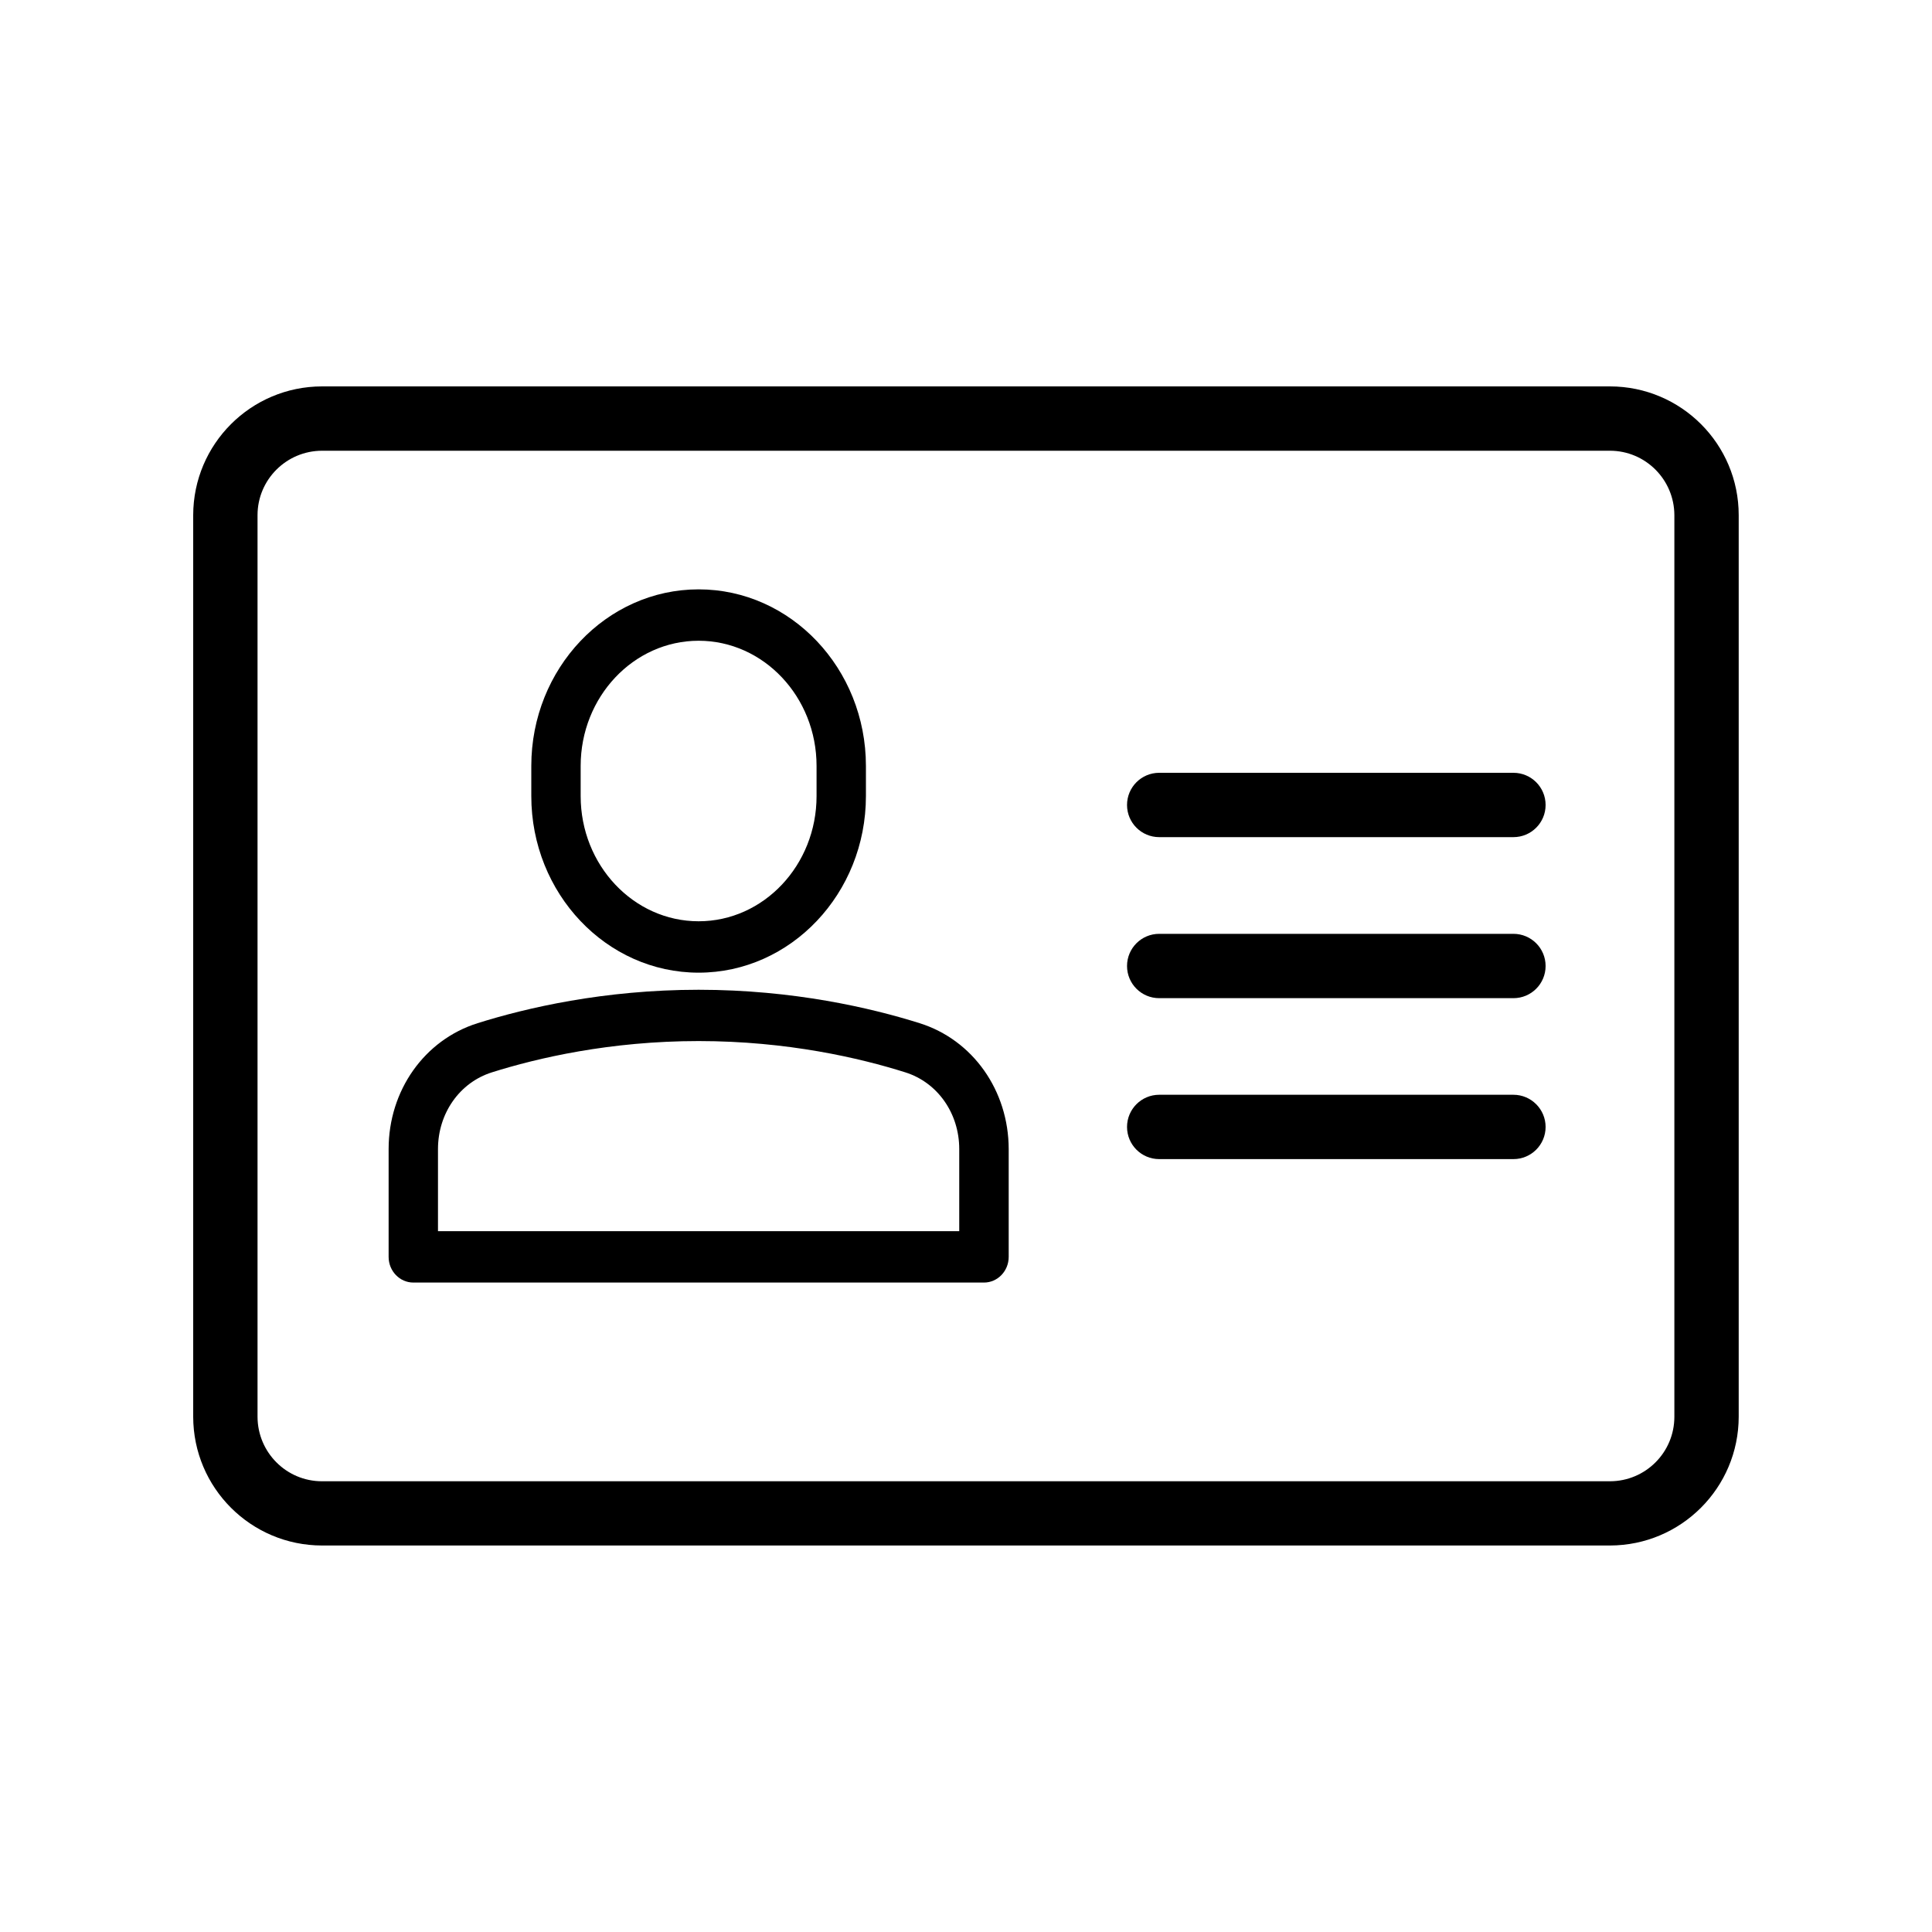
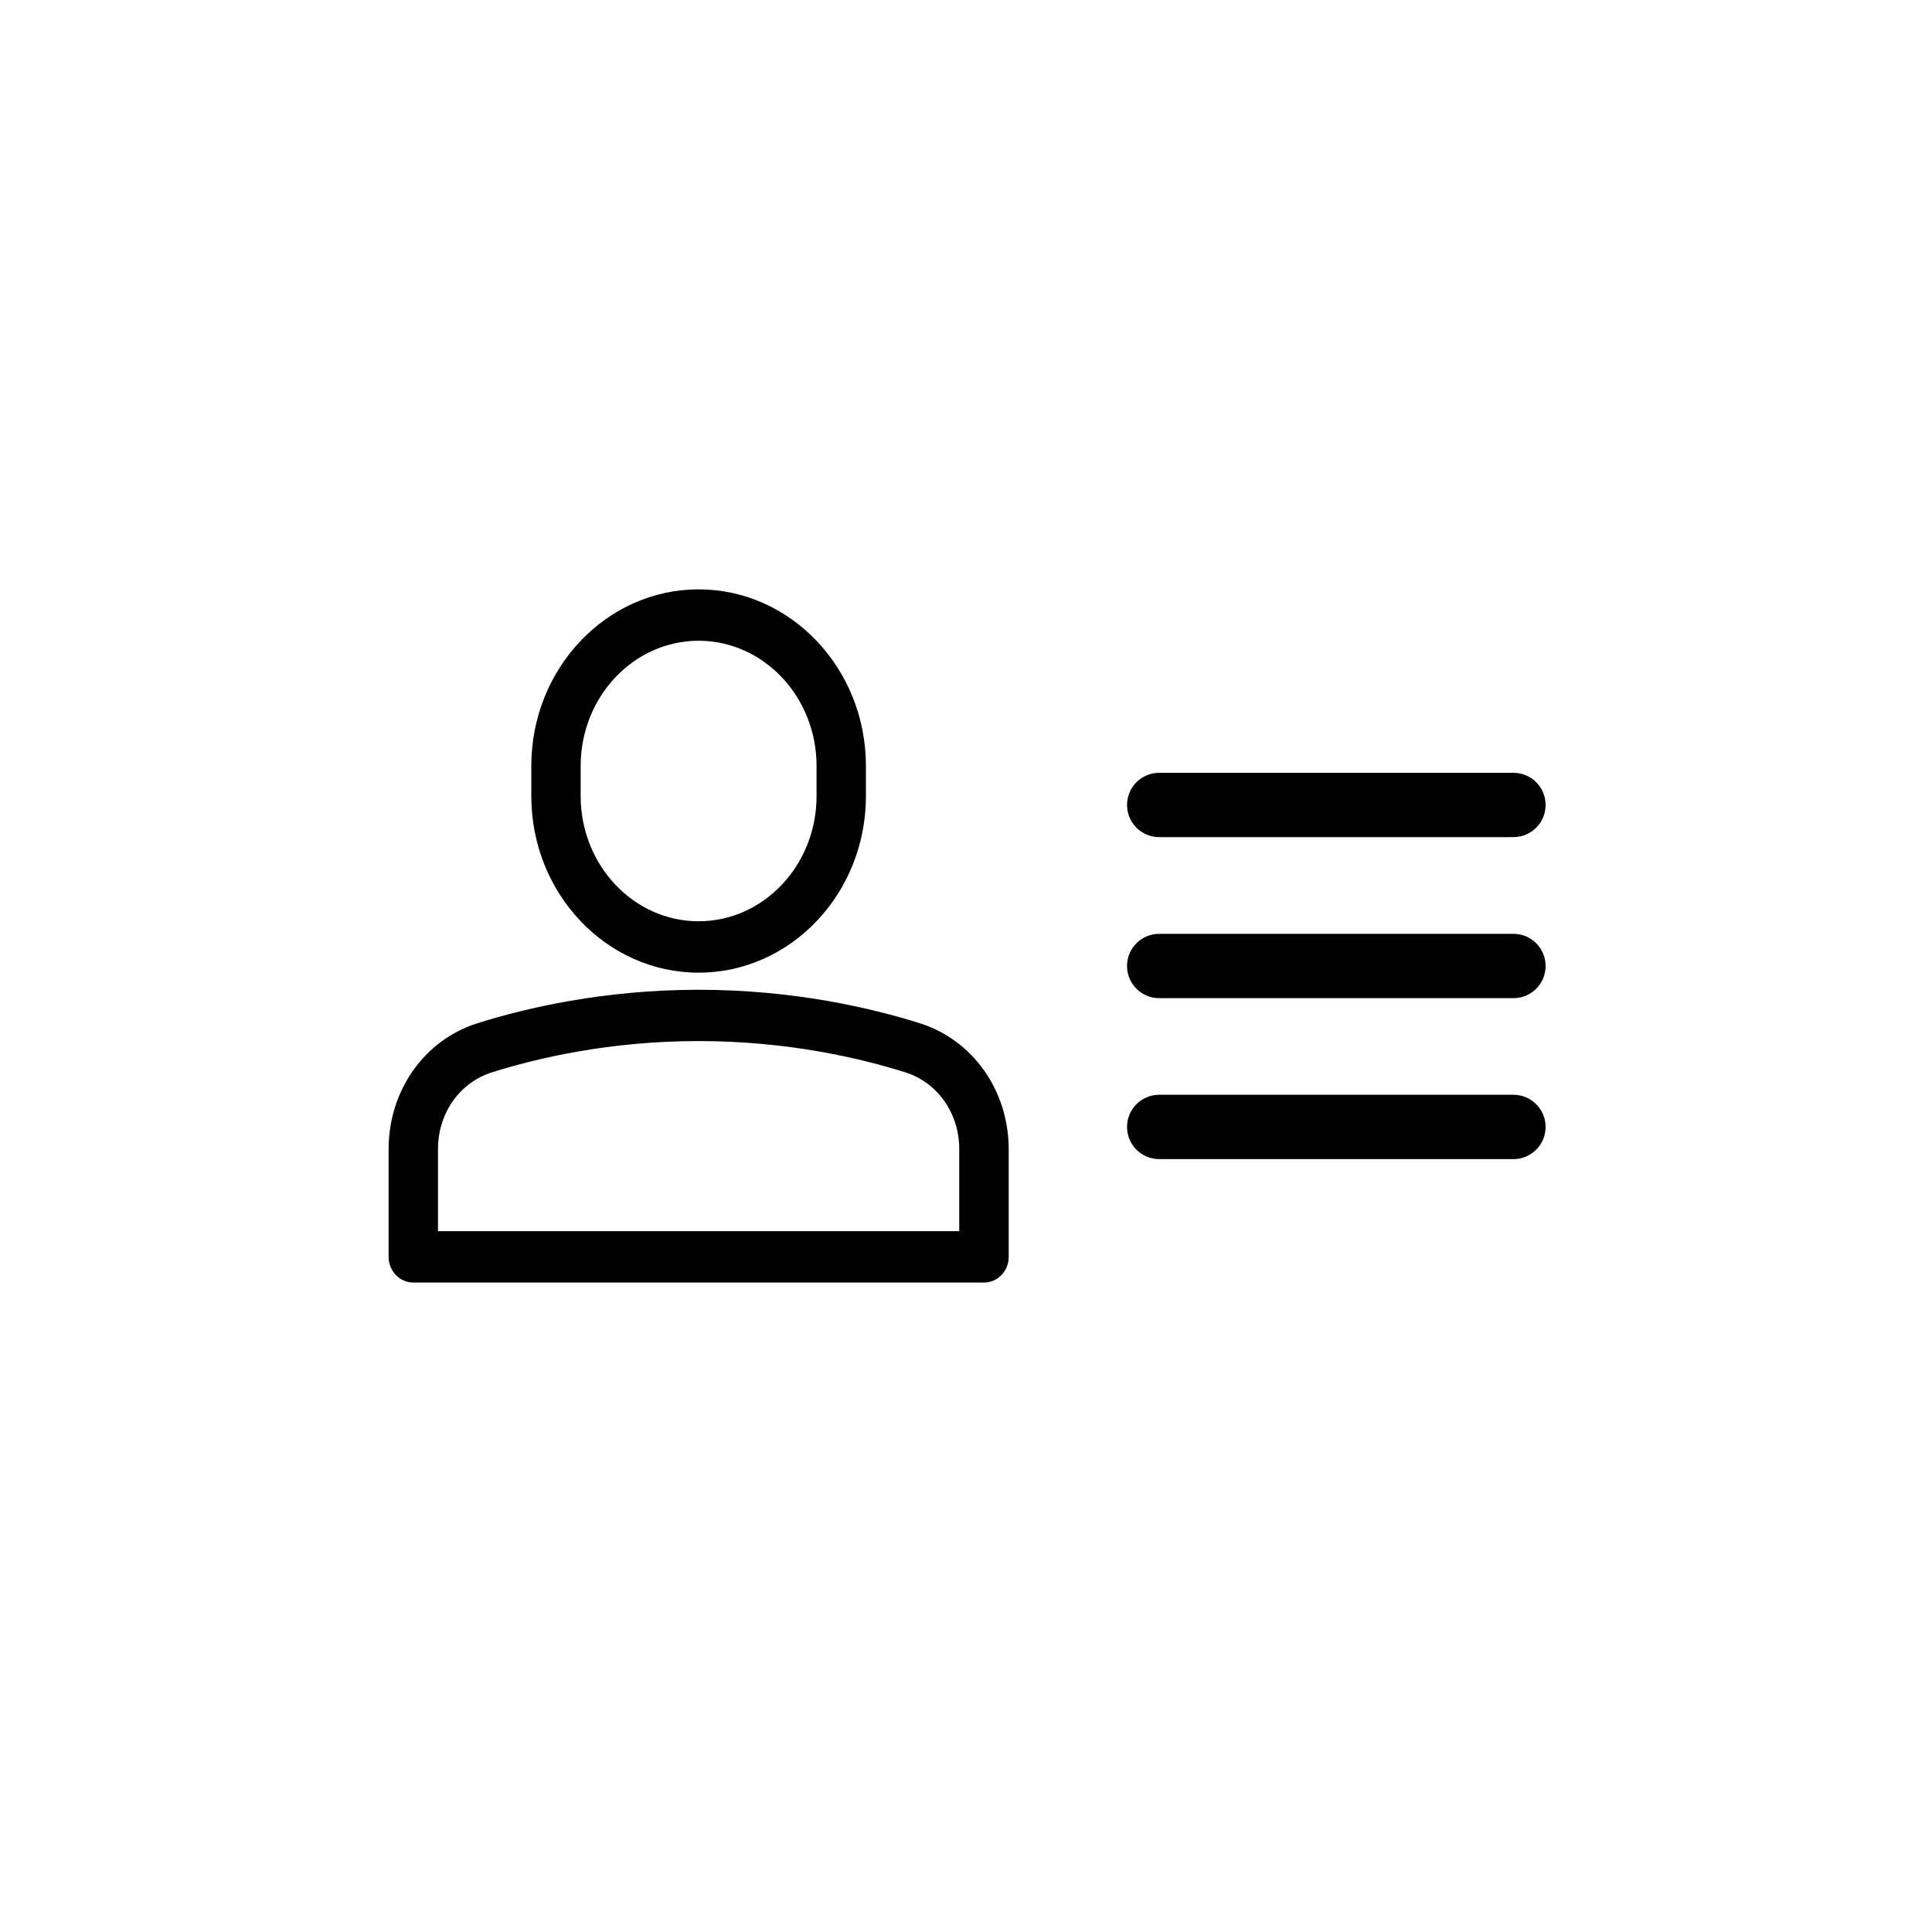
<svg xmlns="http://www.w3.org/2000/svg" version="1.1" id="Ebene_1" x="0px" y="0px" viewBox="0 0 200 200" style="enable-background:new 0 0 200 200;" xml:space="preserve">
  <g>
-     <path d="M166.67,40H33.33C25.97,40.01,20.01,45.97,20,53.33v93.33c0.01,7.36,5.97,13.32,13.33,13.33h133.33   c7.36-0.01,13.32-5.97,13.33-13.33V53.33C179.99,45.97,174.03,40.01,166.67,40z M166.67,153.34H33.33c-3.68,0-6.66-2.99-6.67-6.67   V53.33c0-3.68,2.99-6.66,6.67-6.67h133.33c3.68,0,6.66,2.99,6.67,6.67l0,93.33C173.33,150.35,170.35,153.33,166.67,153.34z" />
    <path d="M156.67,80H120c-1.84,0-3.33,1.49-3.33,3.33c0,1.84,1.49,3.33,3.33,3.33h36.67c1.84,0,3.33-1.49,3.33-3.33   C160,81.49,158.51,80,156.67,80z" />
    <path d="M156.67,96.67H120c-1.84,0-3.33,1.49-3.33,3.33c0,1.84,1.49,3.33,3.33,3.33h36.67c1.84,0,3.33-1.49,3.33-3.33   C160,98.16,158.51,96.67,156.67,96.67z" />
    <path d="M156.67,113.33H120c-1.84,0-3.33,1.49-3.33,3.33c0,1.84,1.49,3.33,3.33,3.33h36.67c1.84,0,3.33-1.49,3.33-3.33   C160,114.83,158.51,113.33,156.67,113.33z" />
    <path d="M72.32,100.69c9.55,0,17.32-8.2,17.32-18.28v-3.12c0-10.08-7.77-18.28-17.32-18.28S55,69.21,55,79.29v3.12   C55,92.49,62.77,100.69,72.32,100.69z M60.11,82.41v-3.12c0-7.15,5.48-12.96,12.21-12.96c6.73,0,12.21,5.81,12.21,12.96v3.12   c0,7.15-5.48,12.96-12.21,12.96C65.59,95.37,60.11,89.56,60.11,82.41z" />
    <path d="M95.2,105.92c-5.02-1.58-13.07-3.46-22.88-3.46c-9.81,0-17.86,1.88-22.88,3.46c-5.51,1.73-9.21,6.97-9.21,13.03v11.16   c0,1.47,1.15,2.66,2.56,2.66h59.07c1.41,0,2.56-1.19,2.56-2.66v-11.16C104.41,112.89,100.71,107.65,95.2,105.92z M45.34,127.45   v-8.5c0-3.7,2.24-6.89,5.58-7.94c4.69-1.48,12.21-3.24,21.4-3.24c9.19,0,16.71,1.76,21.4,3.24c3.34,1.05,5.58,4.24,5.58,7.94v8.5   H45.34z" />
  </g>
</svg>